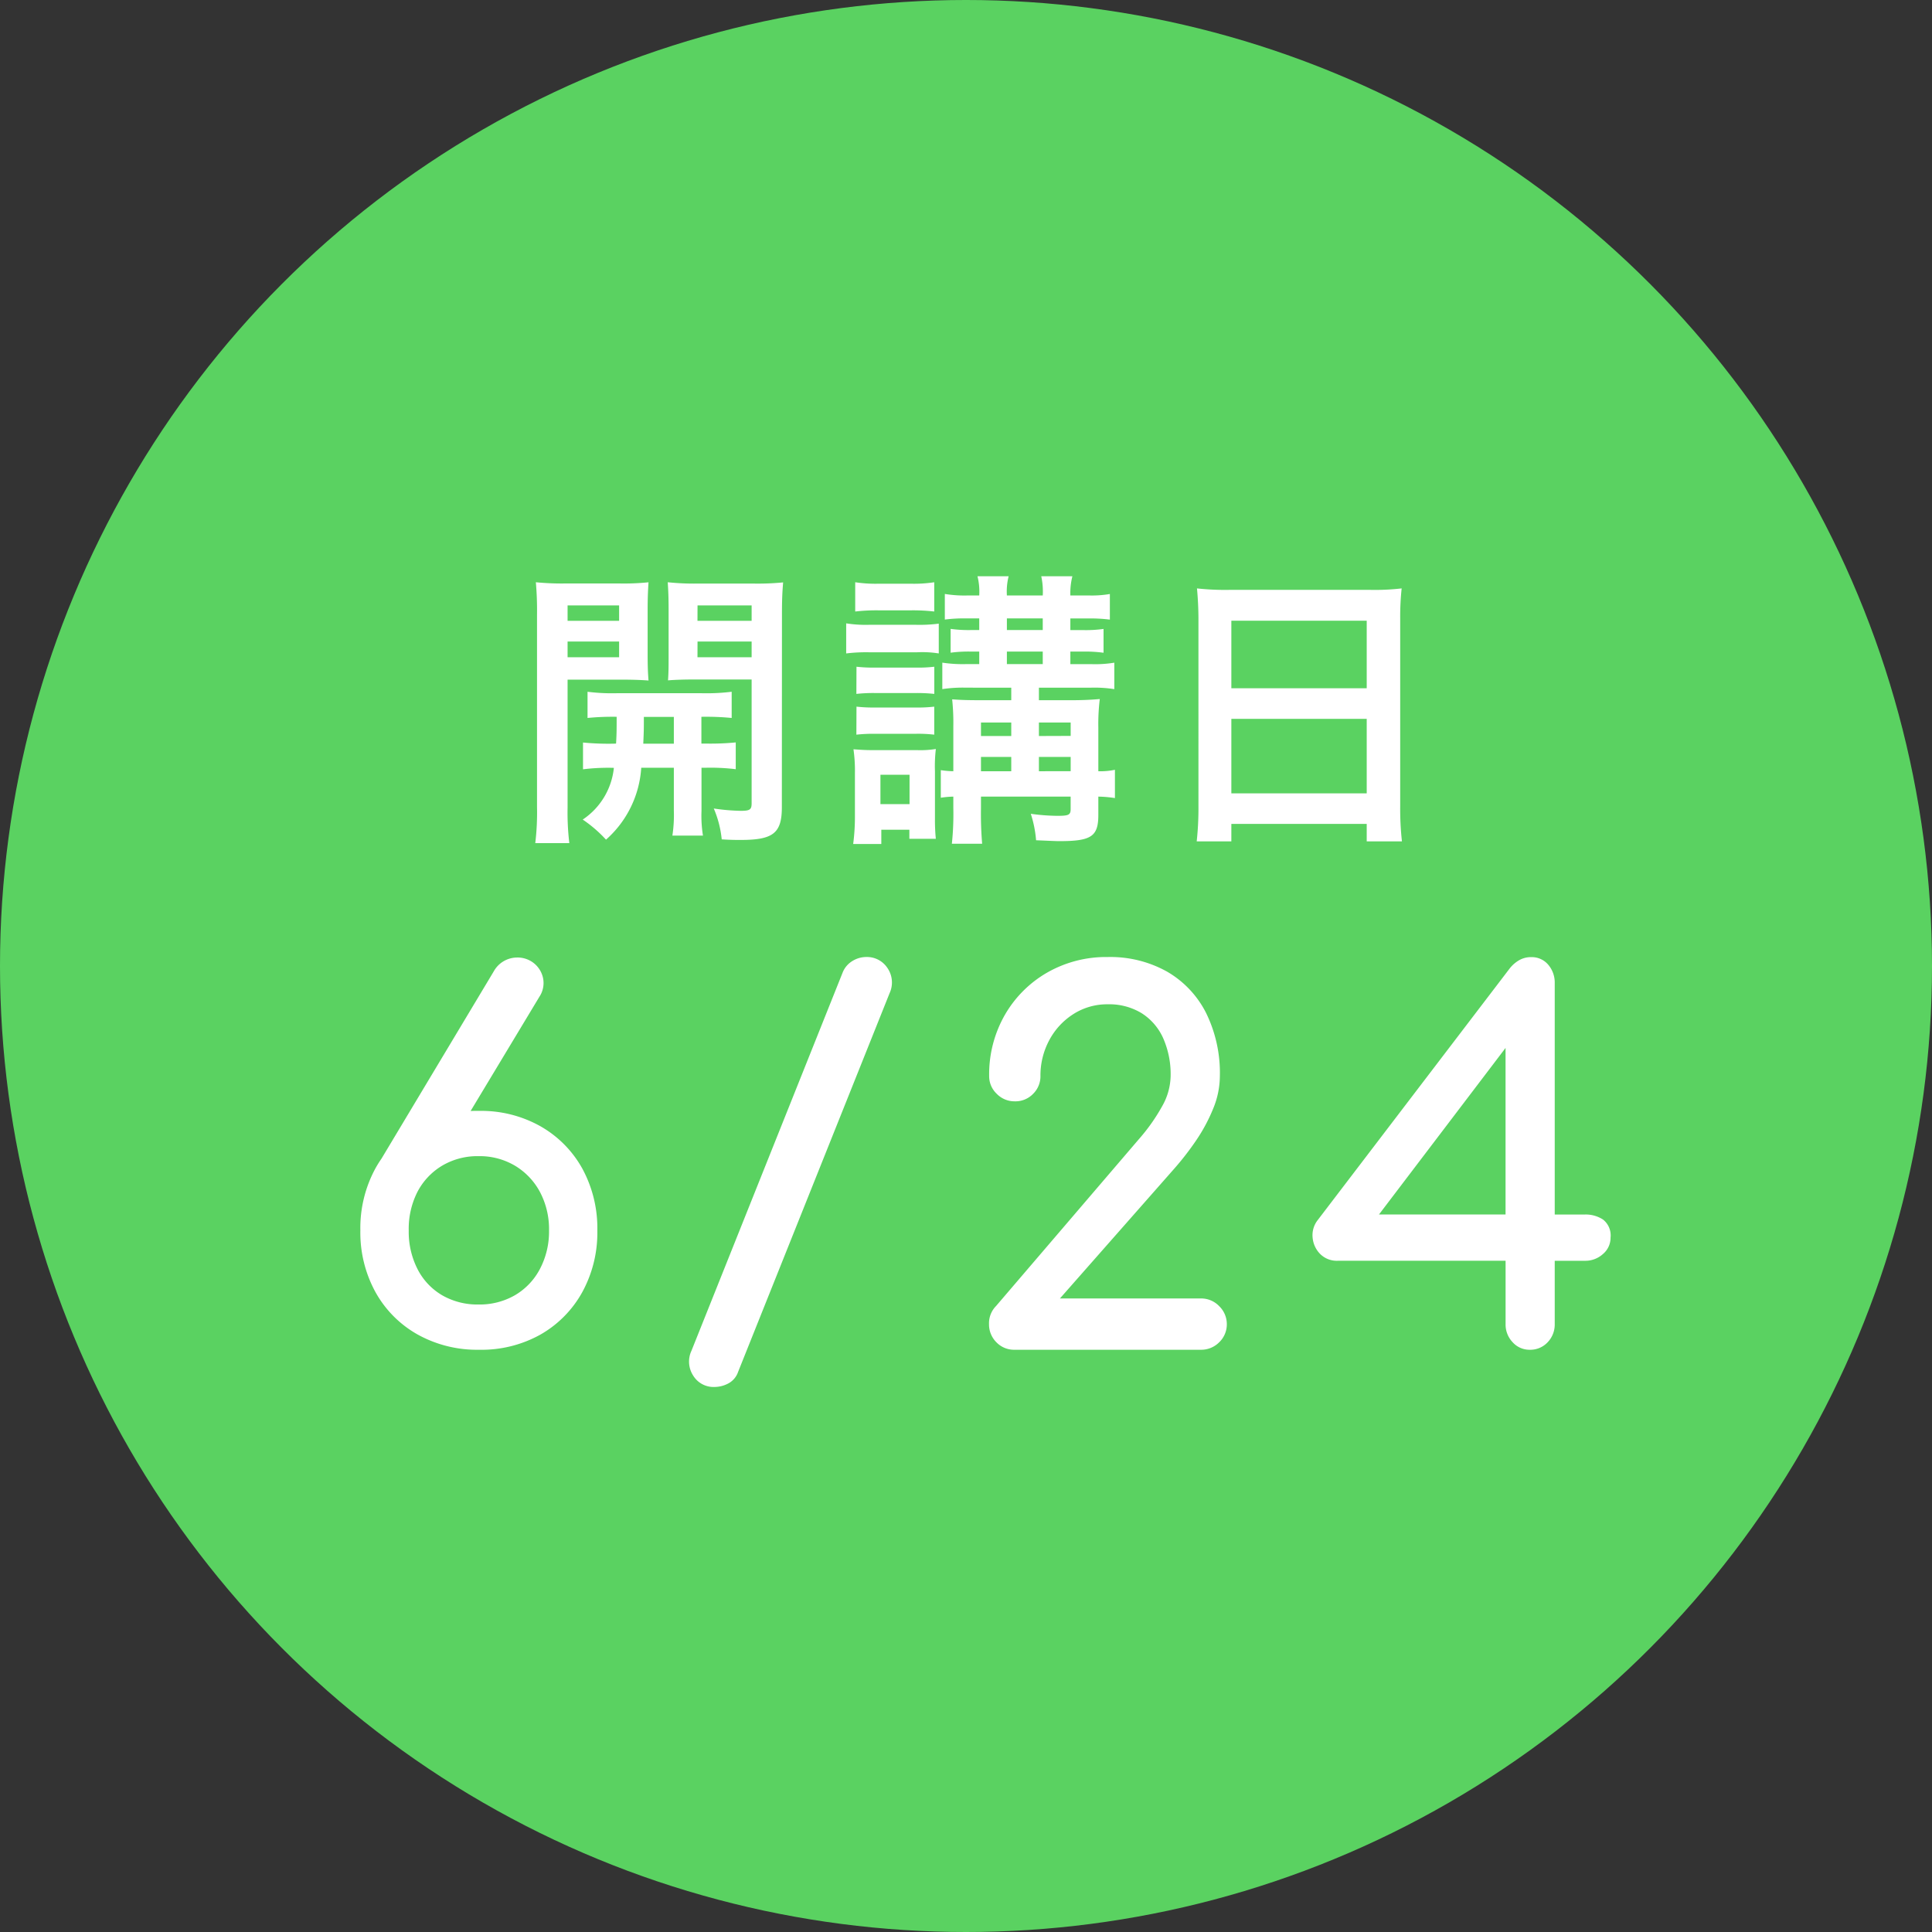
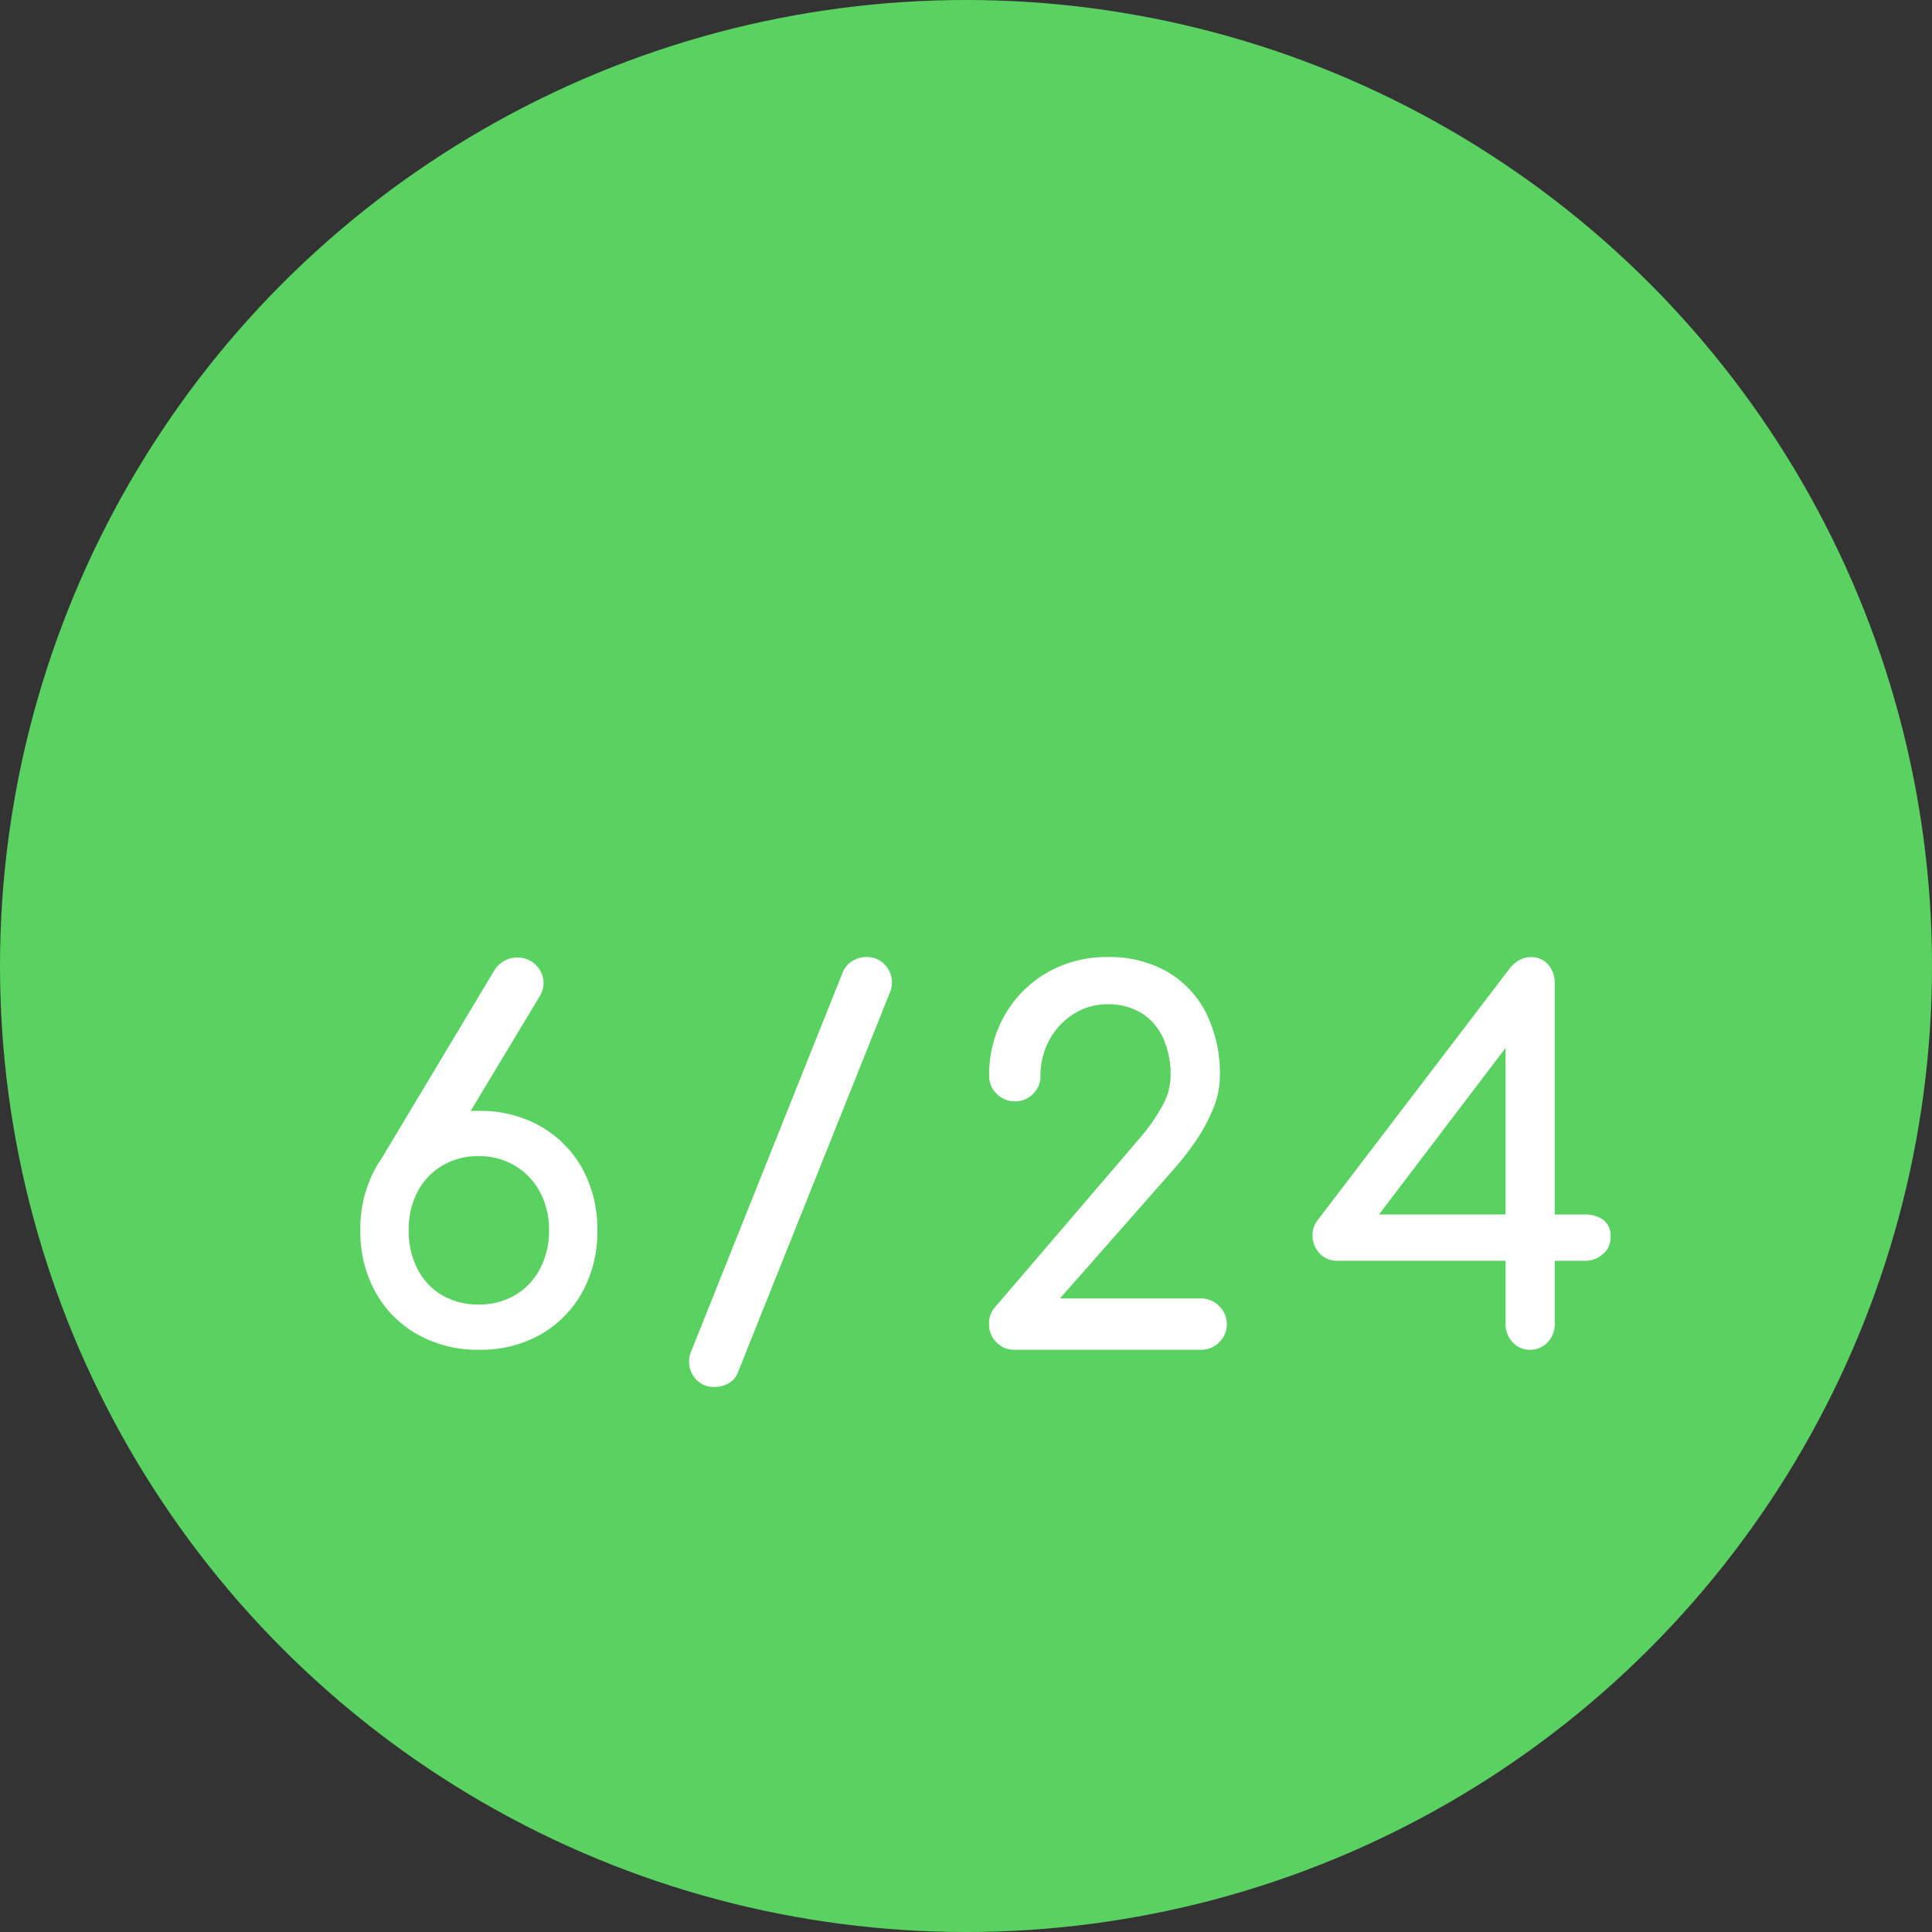
<svg xmlns="http://www.w3.org/2000/svg" width="73" height="73" viewBox="0 0 73 73">
  <rect x="0" y="0" width="73" height="73" fill="#333333" stroke="none" />
  <g id="グループ_908" data-name="グループ 908" transform="translate(-1789 198)">
    <g id="グループ_888" data-name="グループ 888">
      <g id="グループ_887" data-name="グループ 887" transform="translate(622.658 -1793)">
        <circle id="楕円形_81" data-name="楕円形 81" cx="36.5" cy="36.5" r="36.5" transform="translate(1166.342 1595)" fill="#5ad261" />
        <g id="グループ_885" data-name="グループ 885" transform="translate(0 1)">
-           <path id="パス_1623" data-name="パス 1623" d="M-13.827-2.9a9.962,9.962,0,0,1-1.144-.044v1.012a7.658,7.658,0,0,1,1.166-.055A2.675,2.675,0,0,1-14.982-.033a4.972,4.972,0,0,1,.88.759,3.955,3.955,0,0,0,1.331-2.717h1.232V-.374a5.135,5.135,0,0,1-.055.946h1.155a4.718,4.718,0,0,1-.055-.935V-1.991h.165A7.886,7.886,0,0,1-9.2-1.936V-2.948a9.868,9.868,0,0,1-1.133.044h-.165V-3.916a9.962,9.962,0,0,1,1.144.044v-.99a7.777,7.777,0,0,1-1.144.055h-3.19A7.372,7.372,0,0,1-14.8-4.862v.99a9.588,9.588,0,0,1,1.1-.044c0,.506,0,.627-.022,1.012Zm2.288-1.012V-2.9h-1.155c.022-.517.022-.517.022-1.012Zm-4.015-1.408h2.046c.385,0,.726.011,1.012.033-.022-.286-.033-.5-.033-.99V-7.975c0-.385.011-.7.033-1.023a9.294,9.294,0,0,1-1.122.044h-2A9.991,9.991,0,0,1-16.753-9a12.2,12.2,0,0,1,.044,1.232v7.26A9.725,9.725,0,0,1-16.775.858h1.287a9.681,9.681,0,0,1-.066-1.342Zm0-2.805h1.947v.583h-1.947Zm0,1.364h1.947v.594h-1.947Zm8.1-1.012c0-.55.011-.814.044-1.221a9.867,9.867,0,0,1-1.133.044h-2.1A9.531,9.531,0,0,1-11.77-9c.022.319.033.605.033,1.023v1.694c0,.495,0,.671-.022.99.264-.022.616-.033,1-.033H-8.6V-.649c0,.242-.066.286-.418.286a7.861,7.861,0,0,1-1.012-.088,3.948,3.948,0,0,1,.3,1.166c.363.022.517.022.715.022C-7.788.737-7.458.484-7.458-.5Zm-3.19-.352H-8.6v.583h-2.046Zm0,1.364H-8.6v.594h-2.046ZM1.21-5.016v.473H.022c-.517,0-.748-.011-1.045-.033A8.289,8.289,0,0,1-.979-3.564v1.705A3.654,3.654,0,0,1-1.452-1.9V-.858A3.653,3.653,0,0,1-.979-.9v.429A10.736,10.736,0,0,1-1.034.88H.11A13.38,13.38,0,0,1,.066-.473V-.9H3.454v.473c0,.22-.077.253-.506.253a7.708,7.708,0,0,1-1-.077,4.325,4.325,0,0,1,.2,1c.561.022.715.033.891.033C4.235.781,4.5.605,4.5-.209V-.9a4.419,4.419,0,0,1,.627.055V-1.914a2.657,2.657,0,0,1-.627.055v-1.65a7.829,7.829,0,0,1,.055-1.078c-.253.022-.594.044-1.023.044H2.255v-.473H4.213a4.759,4.759,0,0,1,.891.055v-1a4.422,4.422,0,0,1-.88.055H3.443V-6.38h.484a5.1,5.1,0,0,1,.77.044v-.9a4.764,4.764,0,0,1-.759.044H3.443v-.44h.693a5.78,5.78,0,0,1,.8.044v-.968a3.966,3.966,0,0,1-.8.055H3.443a2.61,2.61,0,0,1,.077-.726H2.343A2.685,2.685,0,0,1,2.4-8.5H1.045a2.356,2.356,0,0,1,.066-.726H-.066A2.4,2.4,0,0,1,0-8.5H-.451A4.528,4.528,0,0,1-1.3-8.558v.968a5.745,5.745,0,0,1,.814-.044H0v.44H-.3a4.893,4.893,0,0,1-.781-.044v.9A5.072,5.072,0,0,1-.3-6.38H0v.473H-.495a5.189,5.189,0,0,1-.9-.055v1a5.189,5.189,0,0,1,.9-.055Zm0,3.157H.066V-2.4H1.21Zm1.045,0V-2.4h1.2v.539ZM1.21-3.19H.066V-3.7H1.21Zm1.045,0V-3.7h1.2v.506ZM1.045-5.907V-6.38H2.4v.473Zm0-1.287v-.44H2.4v.44Zm-5.731-.7a6.935,6.935,0,0,1,.9-.044H-2.6a7.044,7.044,0,0,1,.9.044V-9a5.038,5.038,0,0,1-.9.055H-3.784A5.038,5.038,0,0,1-4.686-9Zm-.341,1.584a6.223,6.223,0,0,1,.858-.044h1.826a3.935,3.935,0,0,1,.814.044V-7.436a5.642,5.642,0,0,1-.858.044H-4.169a4.657,4.657,0,0,1-.858-.055Zm.385,1.529a5.772,5.772,0,0,1,.7-.033h1.562a6.011,6.011,0,0,1,.682.033V-5.808a5.027,5.027,0,0,1-.682.033H-3.938a5.649,5.649,0,0,1-.7-.033Zm0,1.54a5.821,5.821,0,0,1,.693-.033H-2.4a5.183,5.183,0,0,1,.7.033V-4.3a5.14,5.14,0,0,1-.682.033H-3.938a5.649,5.649,0,0,1-.7-.033ZM-3.7.891V.352H-2.64V.693h1a7.2,7.2,0,0,1-.033-.77V-1.859A5.473,5.473,0,0,1-1.639-2.7a3.6,3.6,0,0,1-.693.044H-3.971c-.341,0-.484-.011-.781-.033a5.672,5.672,0,0,1,.055.9v1.6A7.984,7.984,0,0,1-4.763.891Zm-.033-2.618h1.1V-.616h-1.1ZM8.283-.539A11.538,11.538,0,0,1,8.217.792H9.526V.132h5.115v.66h1.331a11.144,11.144,0,0,1-.066-1.331V-7.645a9.939,9.939,0,0,1,.055-1.122,8.851,8.851,0,0,1-1.188.055H9.449a9.71,9.71,0,0,1-1.221-.055c.033.363.055.748.055,1.177ZM9.526-7.546h5.115v2.552H9.526Zm0,3.707h5.115v2.816H9.526Z" transform="translate(1203.342 1625)" fill="#fff" />
          <path id="パス_1624" data-name="パス 1624" d="M-18.9,0a4.616,4.616,0,0,1-2.327-.58,4.131,4.131,0,0,1-1.587-1.6,4.677,4.677,0,0,1-.57-2.328,4.716,4.716,0,0,1,.57-2.346,4.131,4.131,0,0,1,1.587-1.6A4.616,4.616,0,0,1-18.9-9.025a4.564,4.564,0,0,1,2.318.579A4.15,4.15,0,0,1-15-6.85a4.716,4.716,0,0,1,.57,2.346A4.677,4.677,0,0,1-15-2.175a4.15,4.15,0,0,1-1.577,1.6A4.564,4.564,0,0,1-18.9,0Zm-.019-1.71a2.669,2.669,0,0,0,1.377-.351,2.481,2.481,0,0,0,.941-.988A3.023,3.023,0,0,0-16.255-4.5,3.008,3.008,0,0,0-16.6-5.966a2.566,2.566,0,0,0-.941-.988,2.614,2.614,0,0,0-1.377-.361,2.614,2.614,0,0,0-1.378.361,2.5,2.5,0,0,0-.931.988A3.078,3.078,0,0,0-21.556-4.5a3.093,3.093,0,0,0,.333,1.454,2.417,2.417,0,0,0,.931.988A2.669,2.669,0,0,0-18.914-1.71Zm-3.838-5.225,4.408-7.353a1.013,1.013,0,0,1,.874-.532.986.986,0,0,1,.665.228.976.976,0,0,1,.333.57.937.937,0,0,1-.142.684l-2.7,4.484ZM-10,1.406a.9.9,0,0,1-.807-.428.969.969,0,0,1-.066-.941l5.719-14.307a.893.893,0,0,1,.361-.418,1,1,0,0,1,.532-.152.924.924,0,0,1,.788.409.965.965,0,0,1,.085.96L-9.111.836a.775.775,0,0,1-.37.437A1.123,1.123,0,0,1-10,1.406ZM1.339,0A.924.924,0,0,1,.646-.285.949.949,0,0,1,.37-.969a.926.926,0,0,1,.266-.684l5.4-6.308a7.079,7.079,0,0,0,.883-1.254,2.392,2.392,0,0,0,.313-1.121,3.375,3.375,0,0,0-.285-1.444,2.159,2.159,0,0,0-.817-.941,2.353,2.353,0,0,0-1.273-.332,2.365,2.365,0,0,0-1.3.37,2.633,2.633,0,0,0-.912.988,2.819,2.819,0,0,0-.332,1.358.927.927,0,0,1-.275.665.924.924,0,0,1-.694.285.933.933,0,0,1-.684-.285.911.911,0,0,1-.285-.665,4.52,4.52,0,0,1,.589-2.308A4.339,4.339,0,0,1,2.565-14.25a4.483,4.483,0,0,1,2.289-.589,4.391,4.391,0,0,1,2.242.551A3.761,3.761,0,0,1,8.569-12.73a5.135,5.135,0,0,1,.523,2.394A3.246,3.246,0,0,1,8.835-9.1a6.437,6.437,0,0,1-.646,1.2A10.871,10.871,0,0,1,7.4-6.878L3.049-1.938H8.37a.94.94,0,0,1,.7.294.943.943,0,0,1,.285.674.933.933,0,0,1-.285.684A.955.955,0,0,1,8.37,0ZM20.8,0a.851.851,0,0,1-.646-.285.967.967,0,0,1-.266-.684V-3.363H13.556a.887.887,0,0,1-.684-.266,1,1,0,0,1-.276-.618.918.918,0,0,1,.181-.636l7.277-9.538a1.23,1.23,0,0,1,.351-.3.884.884,0,0,1,.447-.114.814.814,0,0,1,.646.285,1.036,1.036,0,0,1,.247.7v8.74h1.14a1.2,1.2,0,0,1,.684.19.762.762,0,0,1,.285.684.8.8,0,0,1-.285.617.987.987,0,0,1-.684.257h-1.14V-.969a.967.967,0,0,1-.266.684A.894.894,0,0,1,20.8,0ZM14.7-4.579l-.513-.532h5.7v-7.828l.589.76Z" transform="translate(1203.342 1645)" fill="#fff" />
        </g>
      </g>
    </g>
  </g>
</svg>